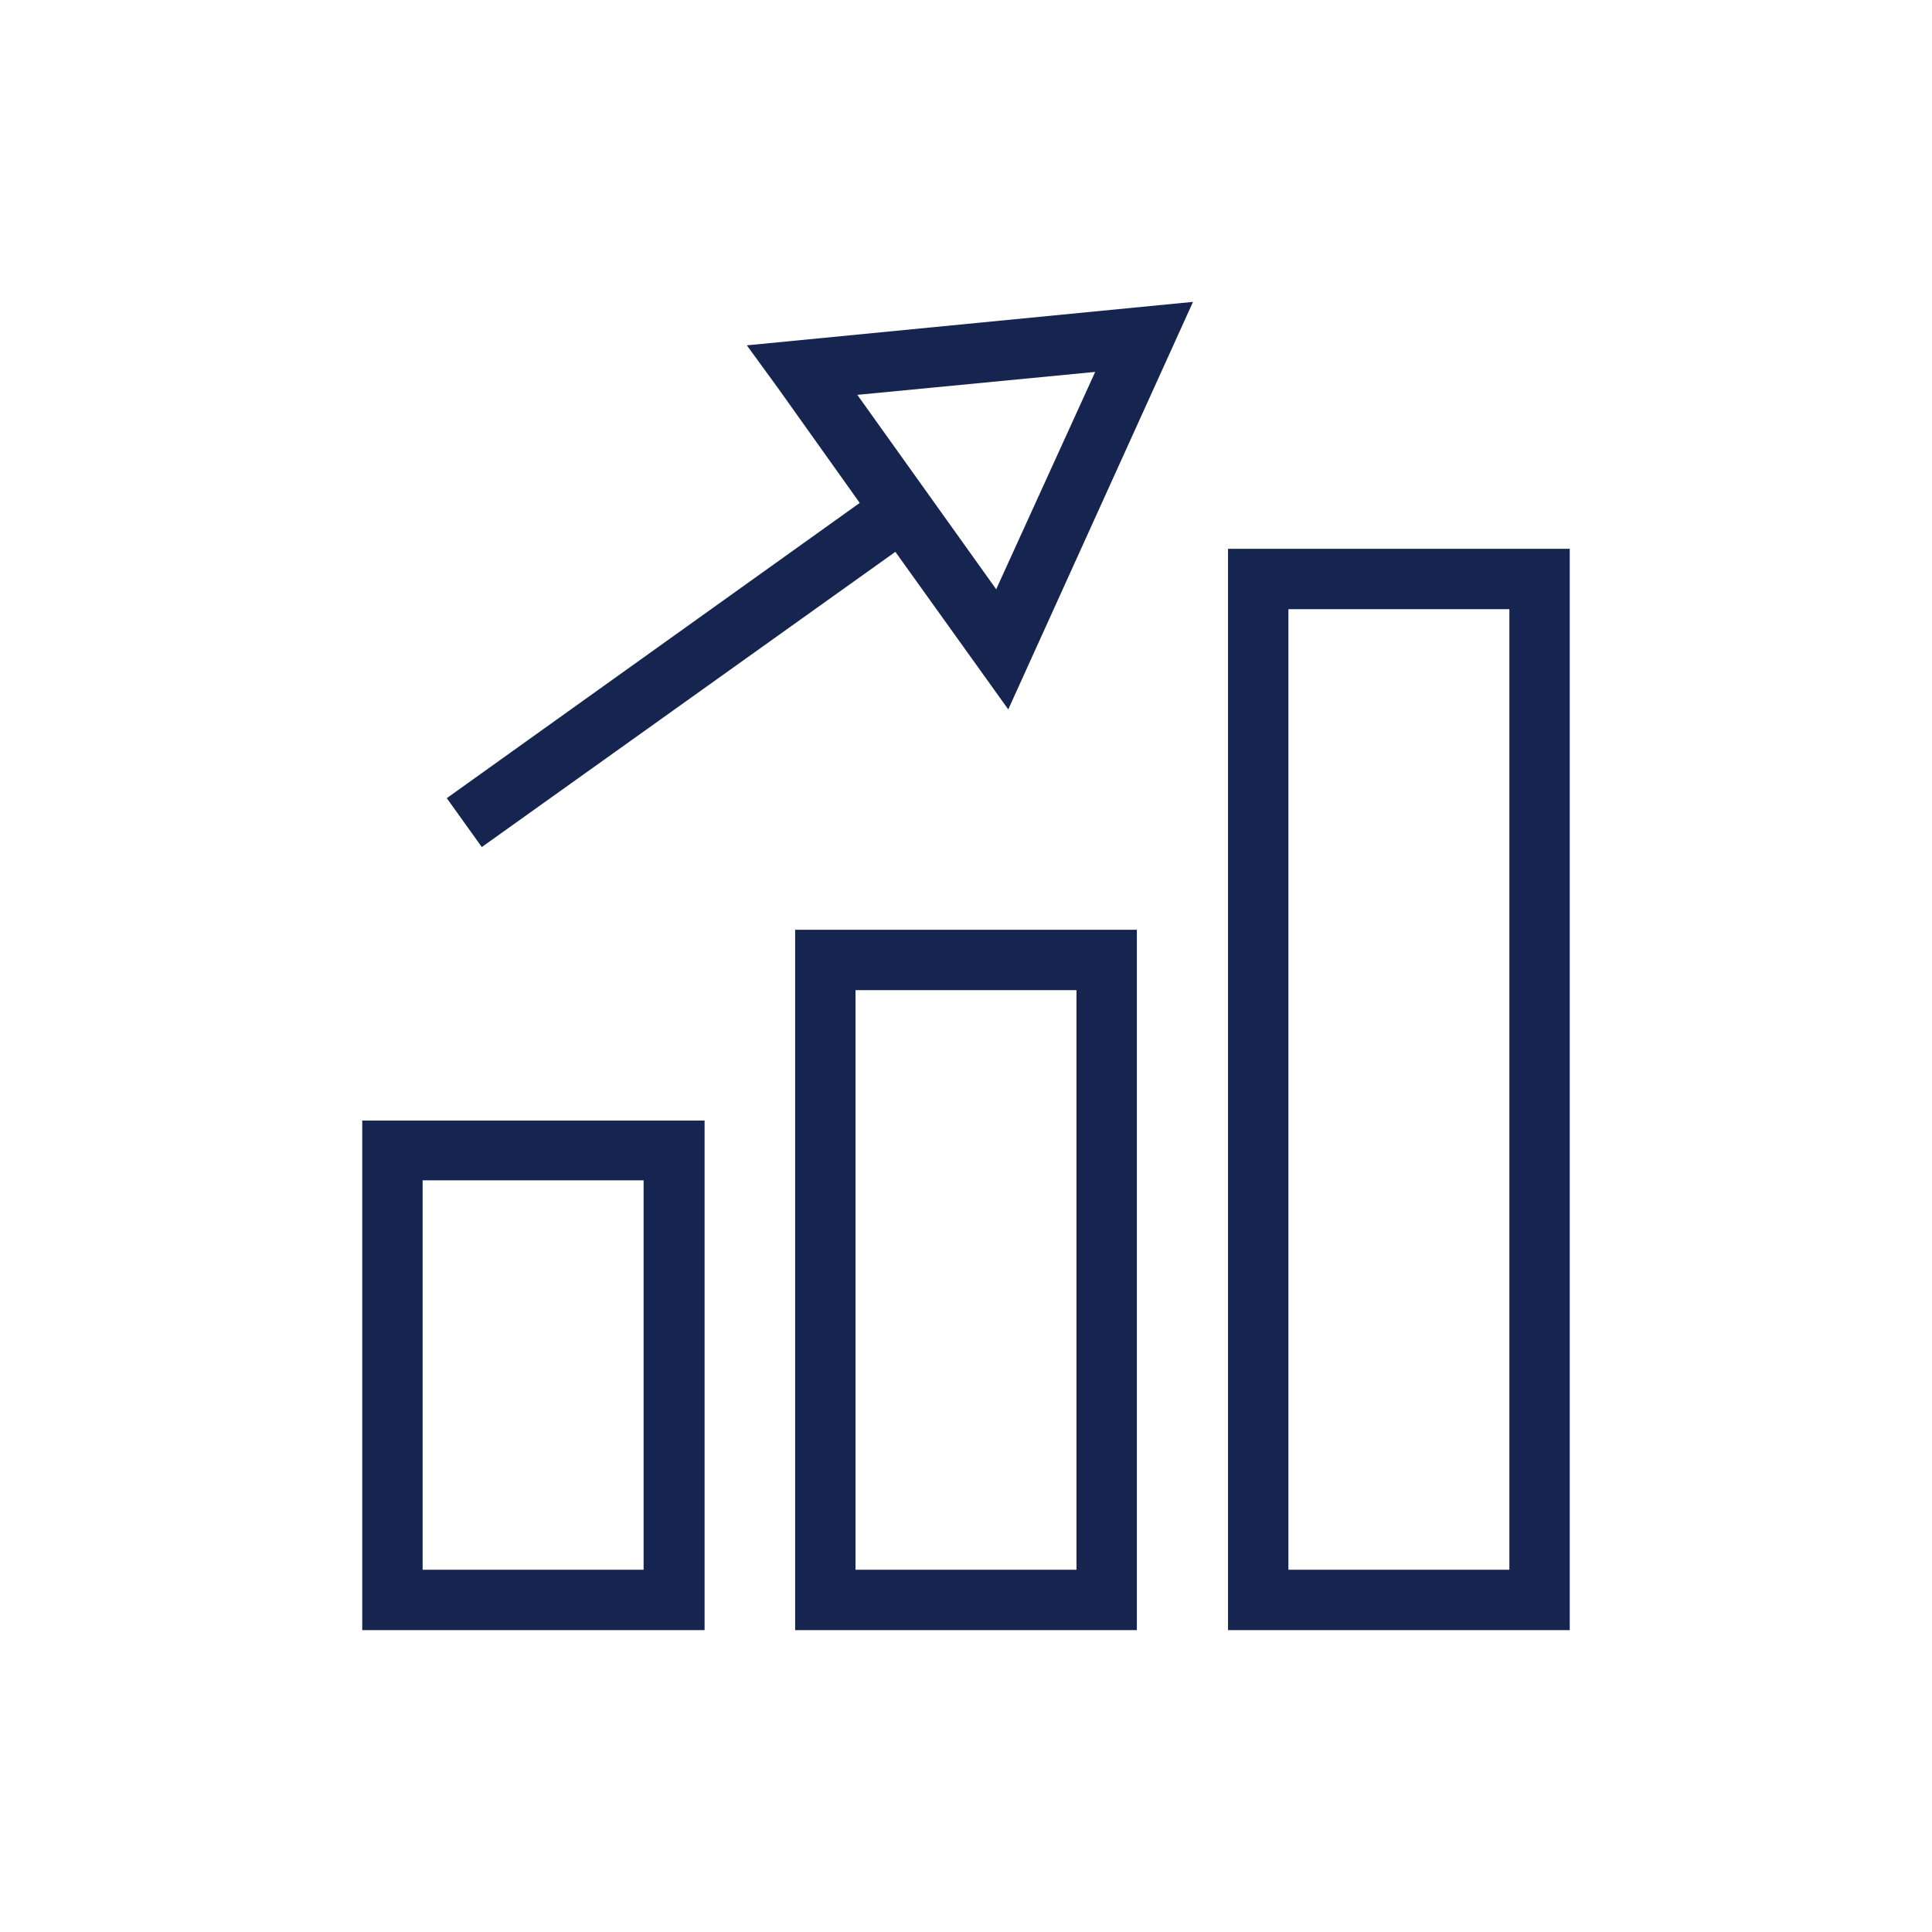
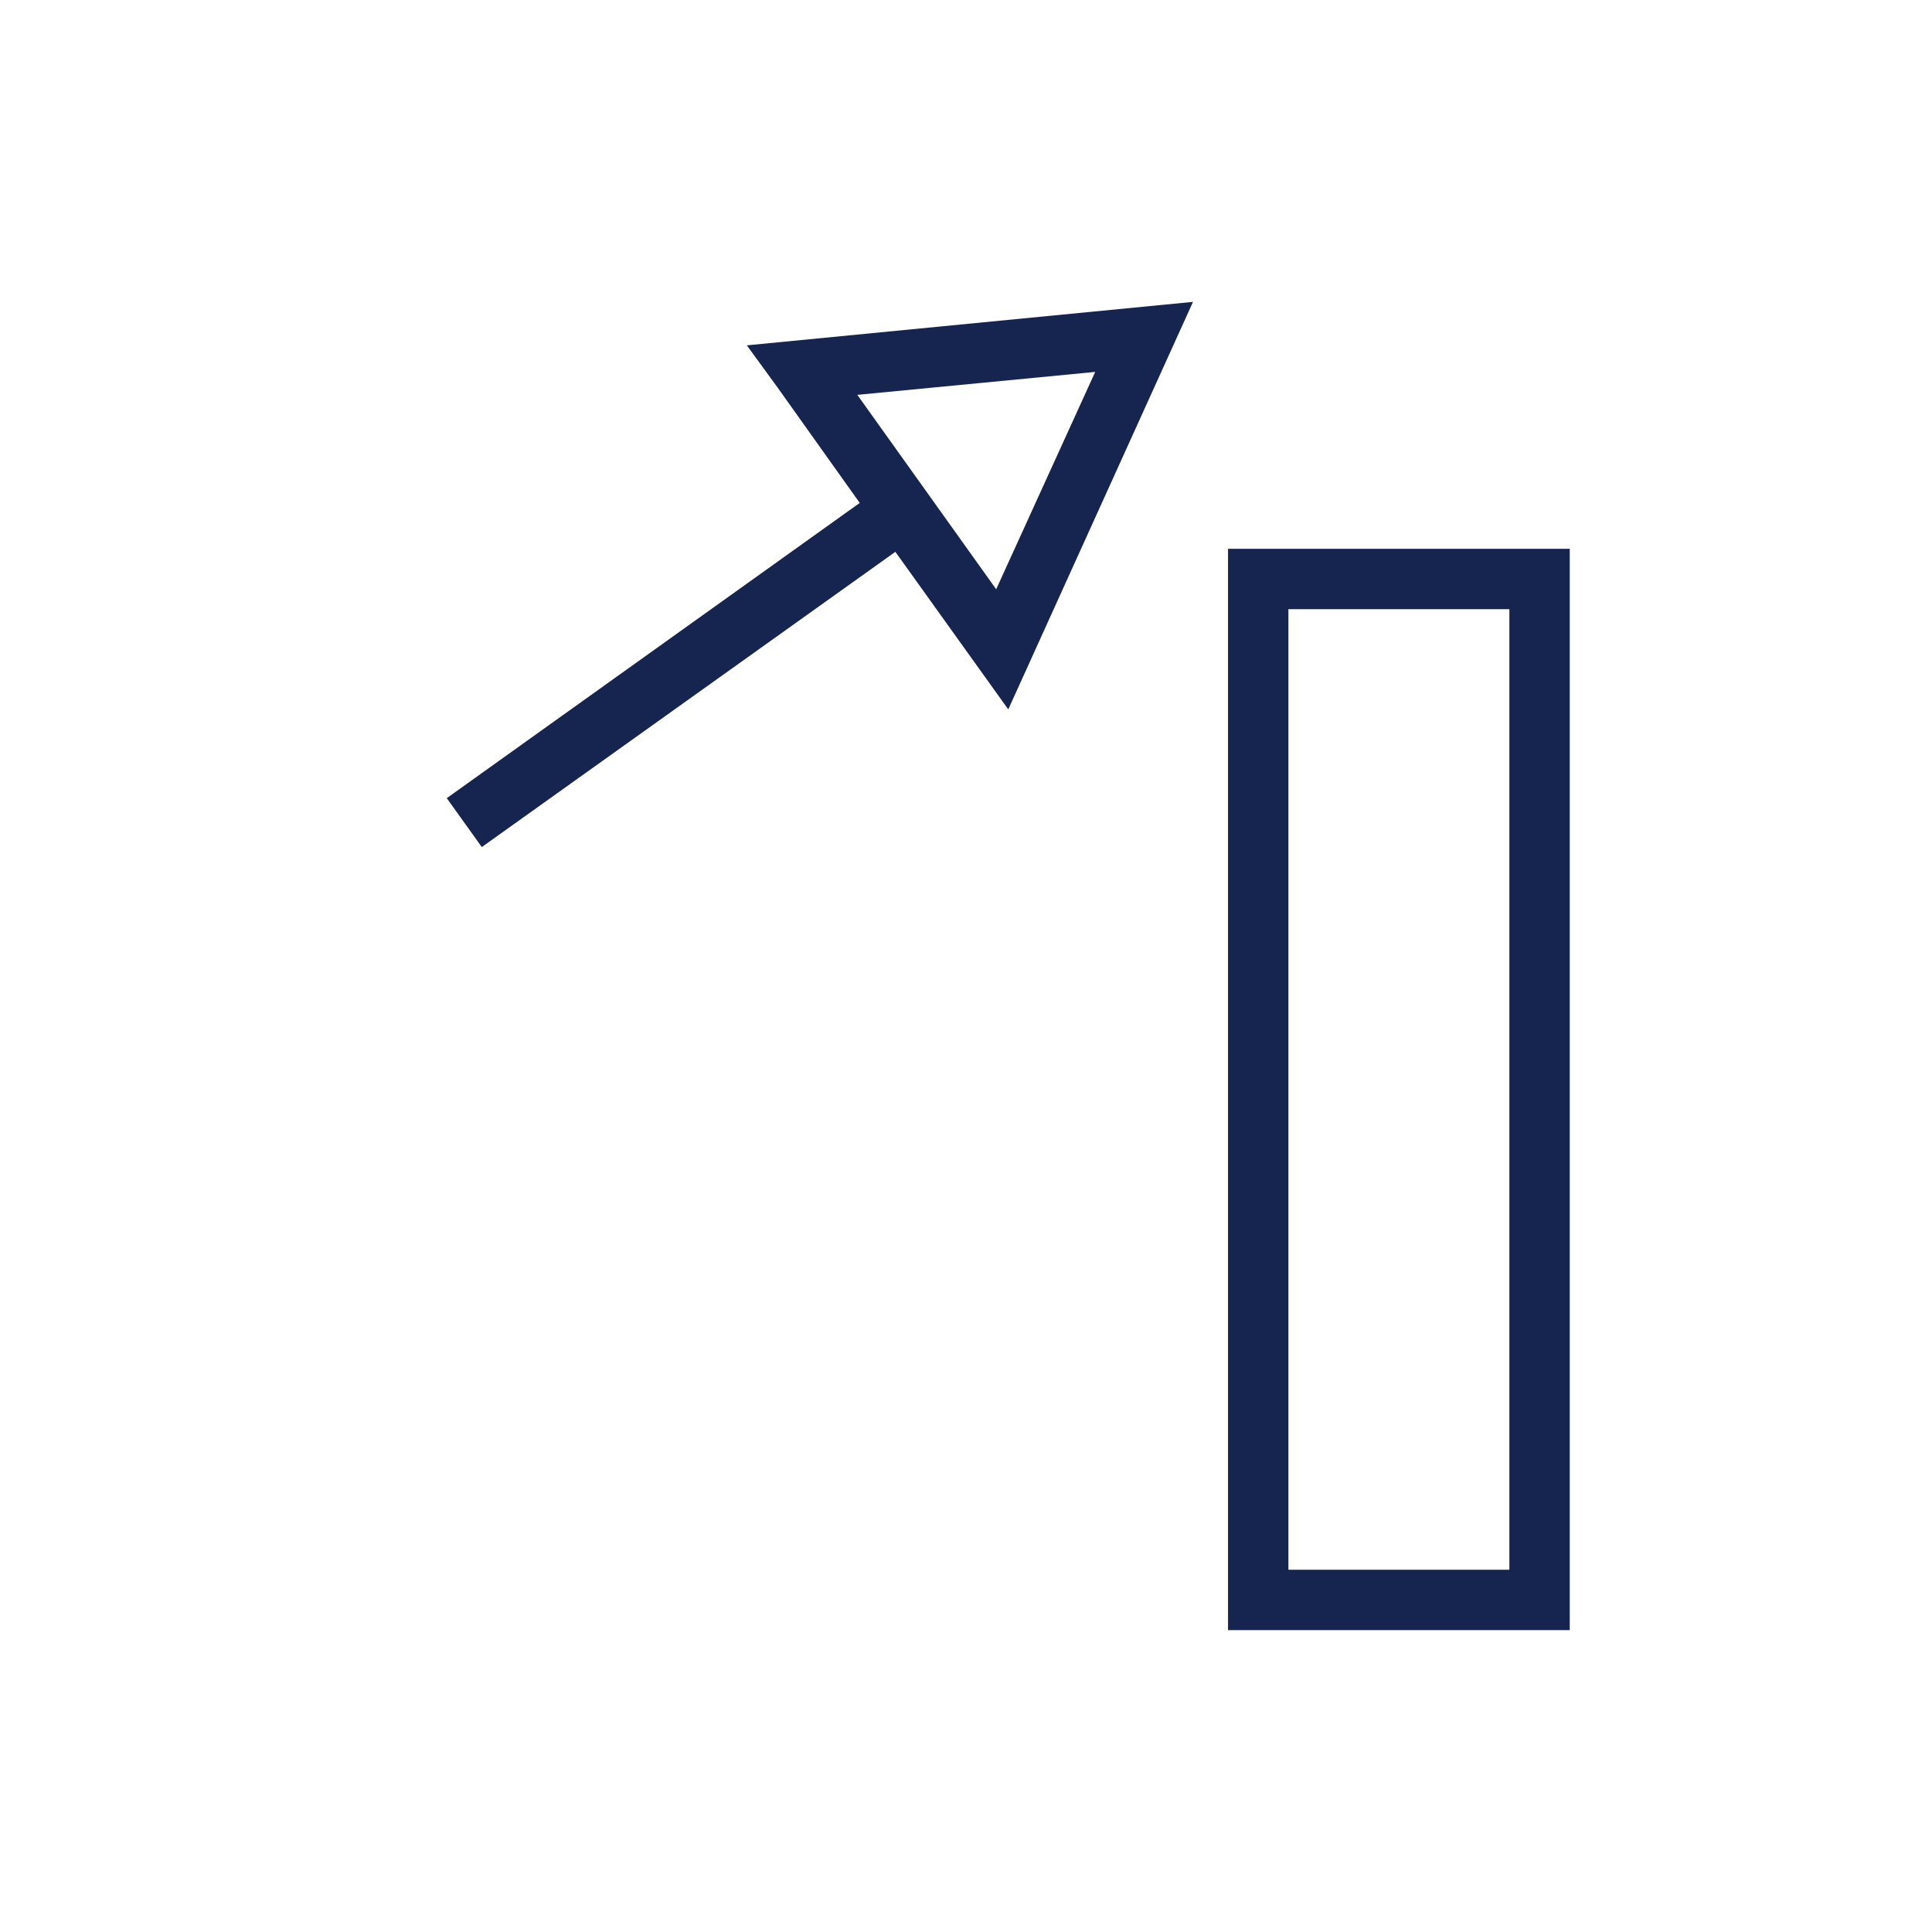
<svg xmlns="http://www.w3.org/2000/svg" version="1.1" id="Layer_1" x="0px" y="0px" viewBox="0 0 32 32" style="enable-background:new 0 0 32 32;" xml:space="preserve">
  <style type="text/css">
	.st0{fill:#16254F;}
	.st1{display:none;}
	.st2{fill:url(#SVGID_1_);}
	.st3{fill:url(#SVGID_2_);}
	.st4{fill:url(#SVGID_3_);}
	.st5{fill:url(#SVGID_4_);}
	.st6{fill:url(#SVGID_5_);}
	.st7{fill:url(#SVGID_6_);}
	.st8{fill:url(#SVGID_7_);}
	.st9{fill:url(#SVGID_8_);}
	.st10{fill:url(#SVGID_9_);}
	.st11{fill:url(#SVGID_10_);}
	.st12{display:none;fill:none;stroke:#00FFFF;stroke-width:1.074;stroke-miterlimit:10;}
	.st13{fill:#9B9B9B;}
	.st14{fill:url(#SVGID_11_);}
	.st15{fill:#FF692F;}
	.st16{fill:#FF4960;}
	.st17{fill:#90EBFF;}
	.st18{fill:#42A3FF;}
	.st19{fill:#37D3CA;}
	.st20{fill:#99E9A1;}
	.st21{fill:url(#SVGID_12_);}
	.st22{fill:#FFB643;}
	.st23{fill:#FF8C4A;}
	.st24{fill:url(#SVGID_13_);}
	.st25{fill:url(#SVGID_14_);}
	.st26{fill:url(#SVGID_15_);}
	.st27{fill:url(#SVGID_16_);}
</style>
  <path class="st0" d="M12.88,6.42l1.36,1.91L7.4,13.22l0.58,0.81l6.85-4.89l1.87,2.61L19.76,5l-7.39,0.72L12.88,6.42z M18.14,6.16  l-1.64,3.6l-2.3-3.22L18.14,6.16z" />
-   <path class="st0" d="M6,27h5.67v-0.5v-7.94H6V27z M7,19.55h3.66V26H7V19.55z" />
-   <path class="st0" d="M13.17,27h5.66v-0.5V15.4h-5.66V27z M14.17,16.4h3.66V26h-3.66V16.4z" />
  <path class="st0" d="M20.34,27H26v-0.5V9.09h-5.66V27z M21.34,10.09H25V26h-3.66V10.09z" />
</svg>